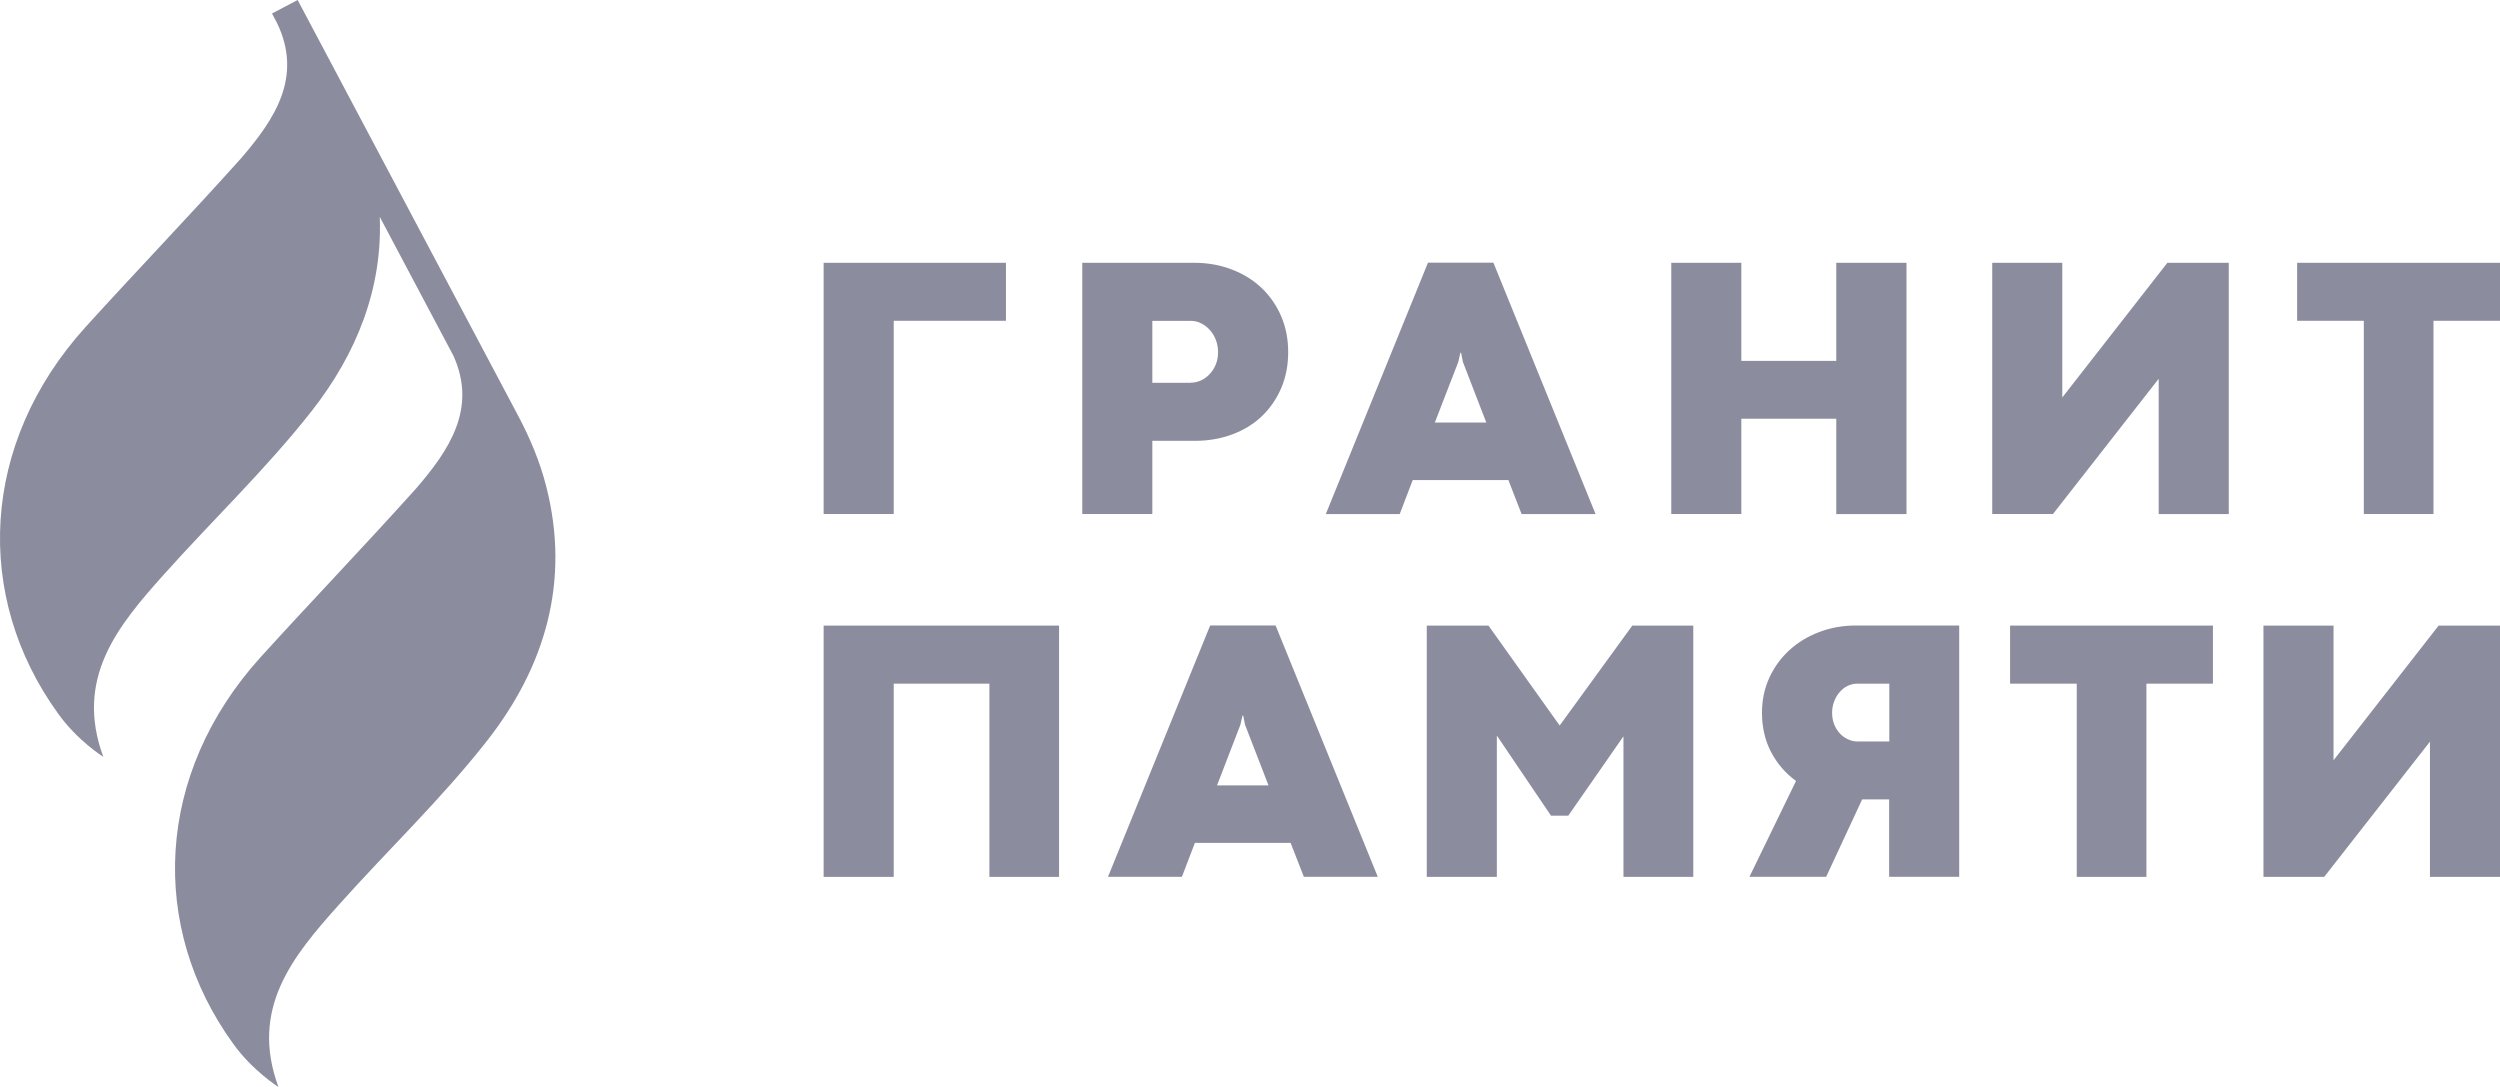
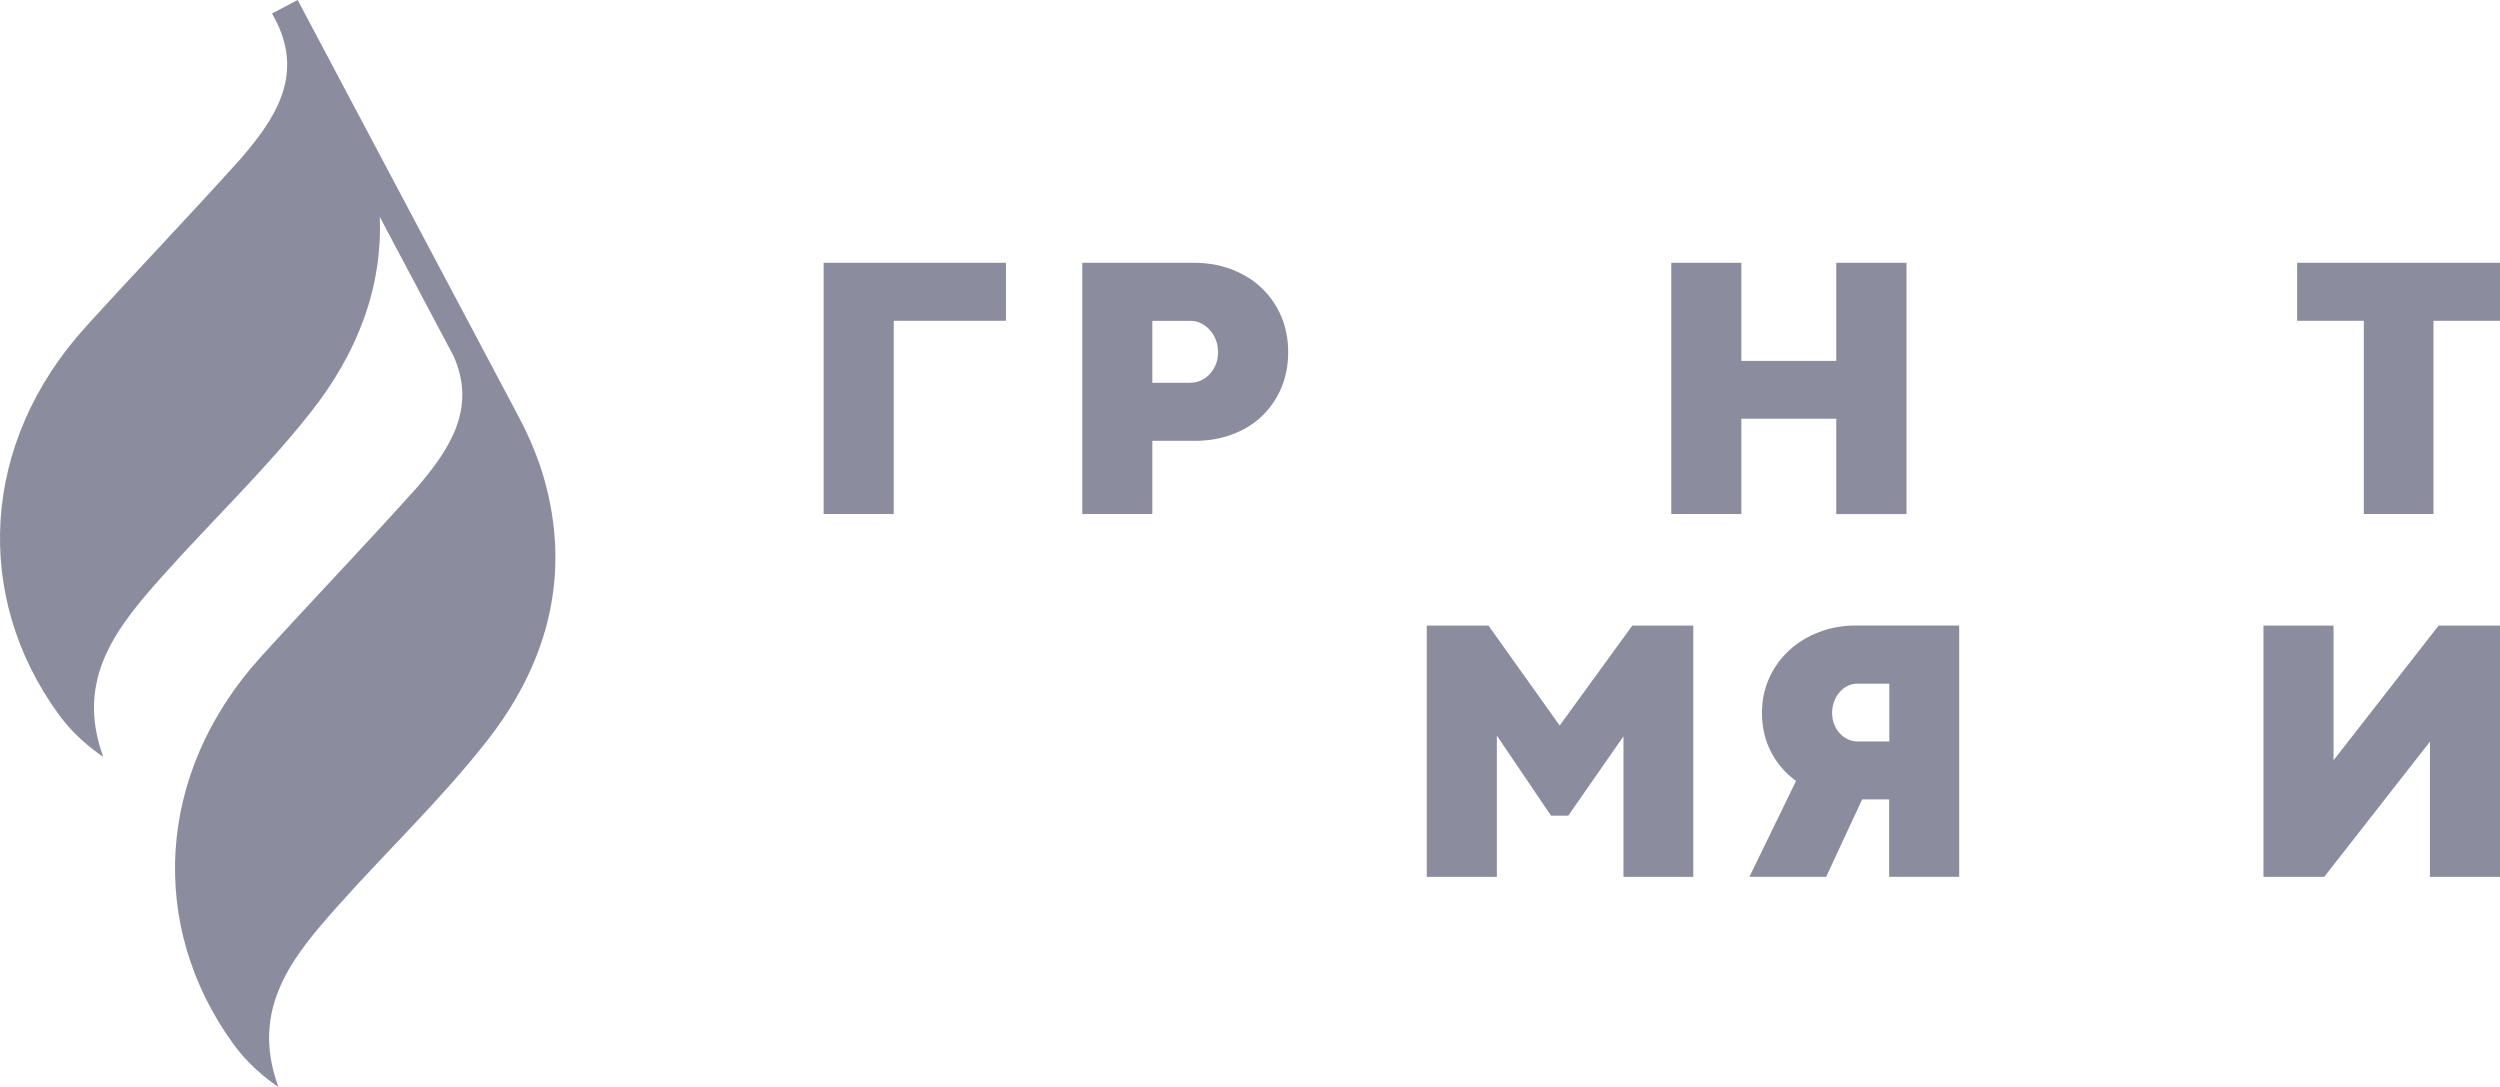
<svg xmlns="http://www.w3.org/2000/svg" width="138" height="60" viewBox="0 0 138 60" fill="none">
  <path d="M45.465 14.506H55.528V17.707H49.333V28.373H45.465V14.506Z" fill="#8B8C9E" />
  <path d="M63.609 24.325V28.373H59.742V14.506H65.906C66.665 14.506 67.361 14.63 67.999 14.877C68.634 15.119 69.184 15.463 69.645 15.899C70.106 16.34 70.465 16.861 70.722 17.46C70.98 18.064 71.108 18.721 71.108 19.436C71.108 20.163 70.98 20.824 70.722 21.424C70.465 22.024 70.111 22.535 69.658 22.972C69.206 23.404 68.66 23.739 68.026 23.977C67.392 24.215 66.704 24.334 65.959 24.334H63.609V24.325ZM65.729 21.124C65.933 21.124 66.128 21.08 66.31 20.992C66.492 20.904 66.651 20.785 66.793 20.63C66.931 20.476 67.042 20.3 67.121 20.097C67.201 19.894 67.237 19.674 67.237 19.436C67.237 19.206 67.197 18.986 67.121 18.779C67.042 18.571 66.935 18.391 66.798 18.232C66.66 18.078 66.505 17.95 66.319 17.857C66.141 17.76 65.946 17.712 65.742 17.712H63.609V21.129H65.729V21.124Z" fill="#8B8C9E" />
-   <path d="M83.264 26.499H77.982L77.264 28.378H73.184L78.825 14.498H82.435L88.076 28.378H83.992L83.264 26.499ZM79.202 23.325H82.044L80.754 19.983L80.652 19.471H80.612L80.497 19.983L79.202 23.325Z" fill="#8B8C9E" />
  <path d="M92.254 14.506H96.121V19.921H101.363V14.506H105.239V28.377H101.363V23.113H96.121V28.373H92.254V14.506Z" fill="#8B8C9E" />
-   <path d="M109.971 14.506H113.838V21.94L119.639 14.506H123.028V28.377H119.16V20.908L113.324 28.373H109.971V14.506V14.506Z" fill="#8B8C9E" />
  <path d="M130.483 17.707H126.802V14.506H138V17.707H134.328V28.373H130.483V17.707Z" fill="#8B8C9E" />
-   <path d="M54.615 37.738H49.333V48.404H45.465V34.533H58.46V48.404H54.615V37.738V37.738Z" fill="#8B8C9E" />
-   <path d="M71.241 46.526H65.959L65.241 48.4H61.161L66.802 34.524H70.412L76.053 48.4H71.973L71.241 46.526ZM67.179 43.355H70.022L68.727 40.009L68.625 39.502H68.585L68.469 40.009L67.179 43.355Z" fill="#8B8C9E" />
  <path d="M85.619 45.031L82.626 40.604V48.404H78.758V34.533H82.164L86.094 40.049L90.103 34.533H93.469V48.404H89.615V40.644L86.568 45.026H85.619V45.031Z" fill="#8B8C9E" />
  <path d="M102.791 44.127L100.804 48.4H96.569L99.141 43.109C98.56 42.69 98.103 42.156 97.766 41.517C97.429 40.877 97.261 40.15 97.261 39.343C97.261 38.642 97.398 37.998 97.669 37.407C97.944 36.812 98.312 36.31 98.782 35.882C99.248 35.454 99.797 35.124 100.427 34.886C101.057 34.647 101.727 34.528 102.436 34.528H108.148V48.4H104.281V44.127H102.791V44.127ZM104.29 40.926V37.738H102.525C102.334 37.738 102.152 37.782 101.984 37.862C101.815 37.945 101.669 38.065 101.545 38.21C101.416 38.355 101.319 38.527 101.243 38.726C101.168 38.92 101.132 39.127 101.132 39.347C101.132 39.581 101.172 39.793 101.248 39.987C101.328 40.181 101.43 40.344 101.558 40.485C101.687 40.626 101.838 40.732 102.01 40.811C102.179 40.891 102.356 40.93 102.534 40.93H104.29V40.926Z" fill="#8B8C9E" />
-   <path d="M114.637 37.738H110.956V34.533H122.154V37.738H118.482V48.404H114.637V37.738Z" fill="#8B8C9E" />
  <path d="M124.943 34.533H128.811V41.967L134.611 34.533H138V48.404H134.133V40.939L128.296 48.404H124.943V34.533V34.533Z" fill="#8B8C9E" />
  <path fill-rule="evenodd" clip-rule="evenodd" d="M30.152 26.852C29.806 25.489 29.269 24.215 28.626 22.994L16.43 0L15.015 0.745L15.286 1.257C16.741 4.255 15.144 6.605 13.303 8.743C10.368 12.011 7.565 14.921 4.731 18.042C-1.106 24.484 -1.456 32.941 3.205 39.387C4.283 40.895 5.702 41.777 5.702 41.777C4.105 37.438 6.509 34.55 9.024 31.737C11.725 28.717 14.683 25.895 17.18 22.721C19.712 19.502 21.118 15.904 20.963 11.971L25.029 19.638C26.351 22.562 24.777 24.868 22.967 26.966C20.031 30.234 17.228 33.144 14.395 36.265C8.554 42.712 8.203 51.168 12.869 57.61C13.947 59.114 15.37 60 15.37 60C13.769 55.661 16.177 52.773 18.692 49.96C21.393 46.936 24.351 44.118 26.848 40.939C30.09 36.825 31.495 32.094 30.152 26.852Z" fill="#8B8C9E" />
</svg>